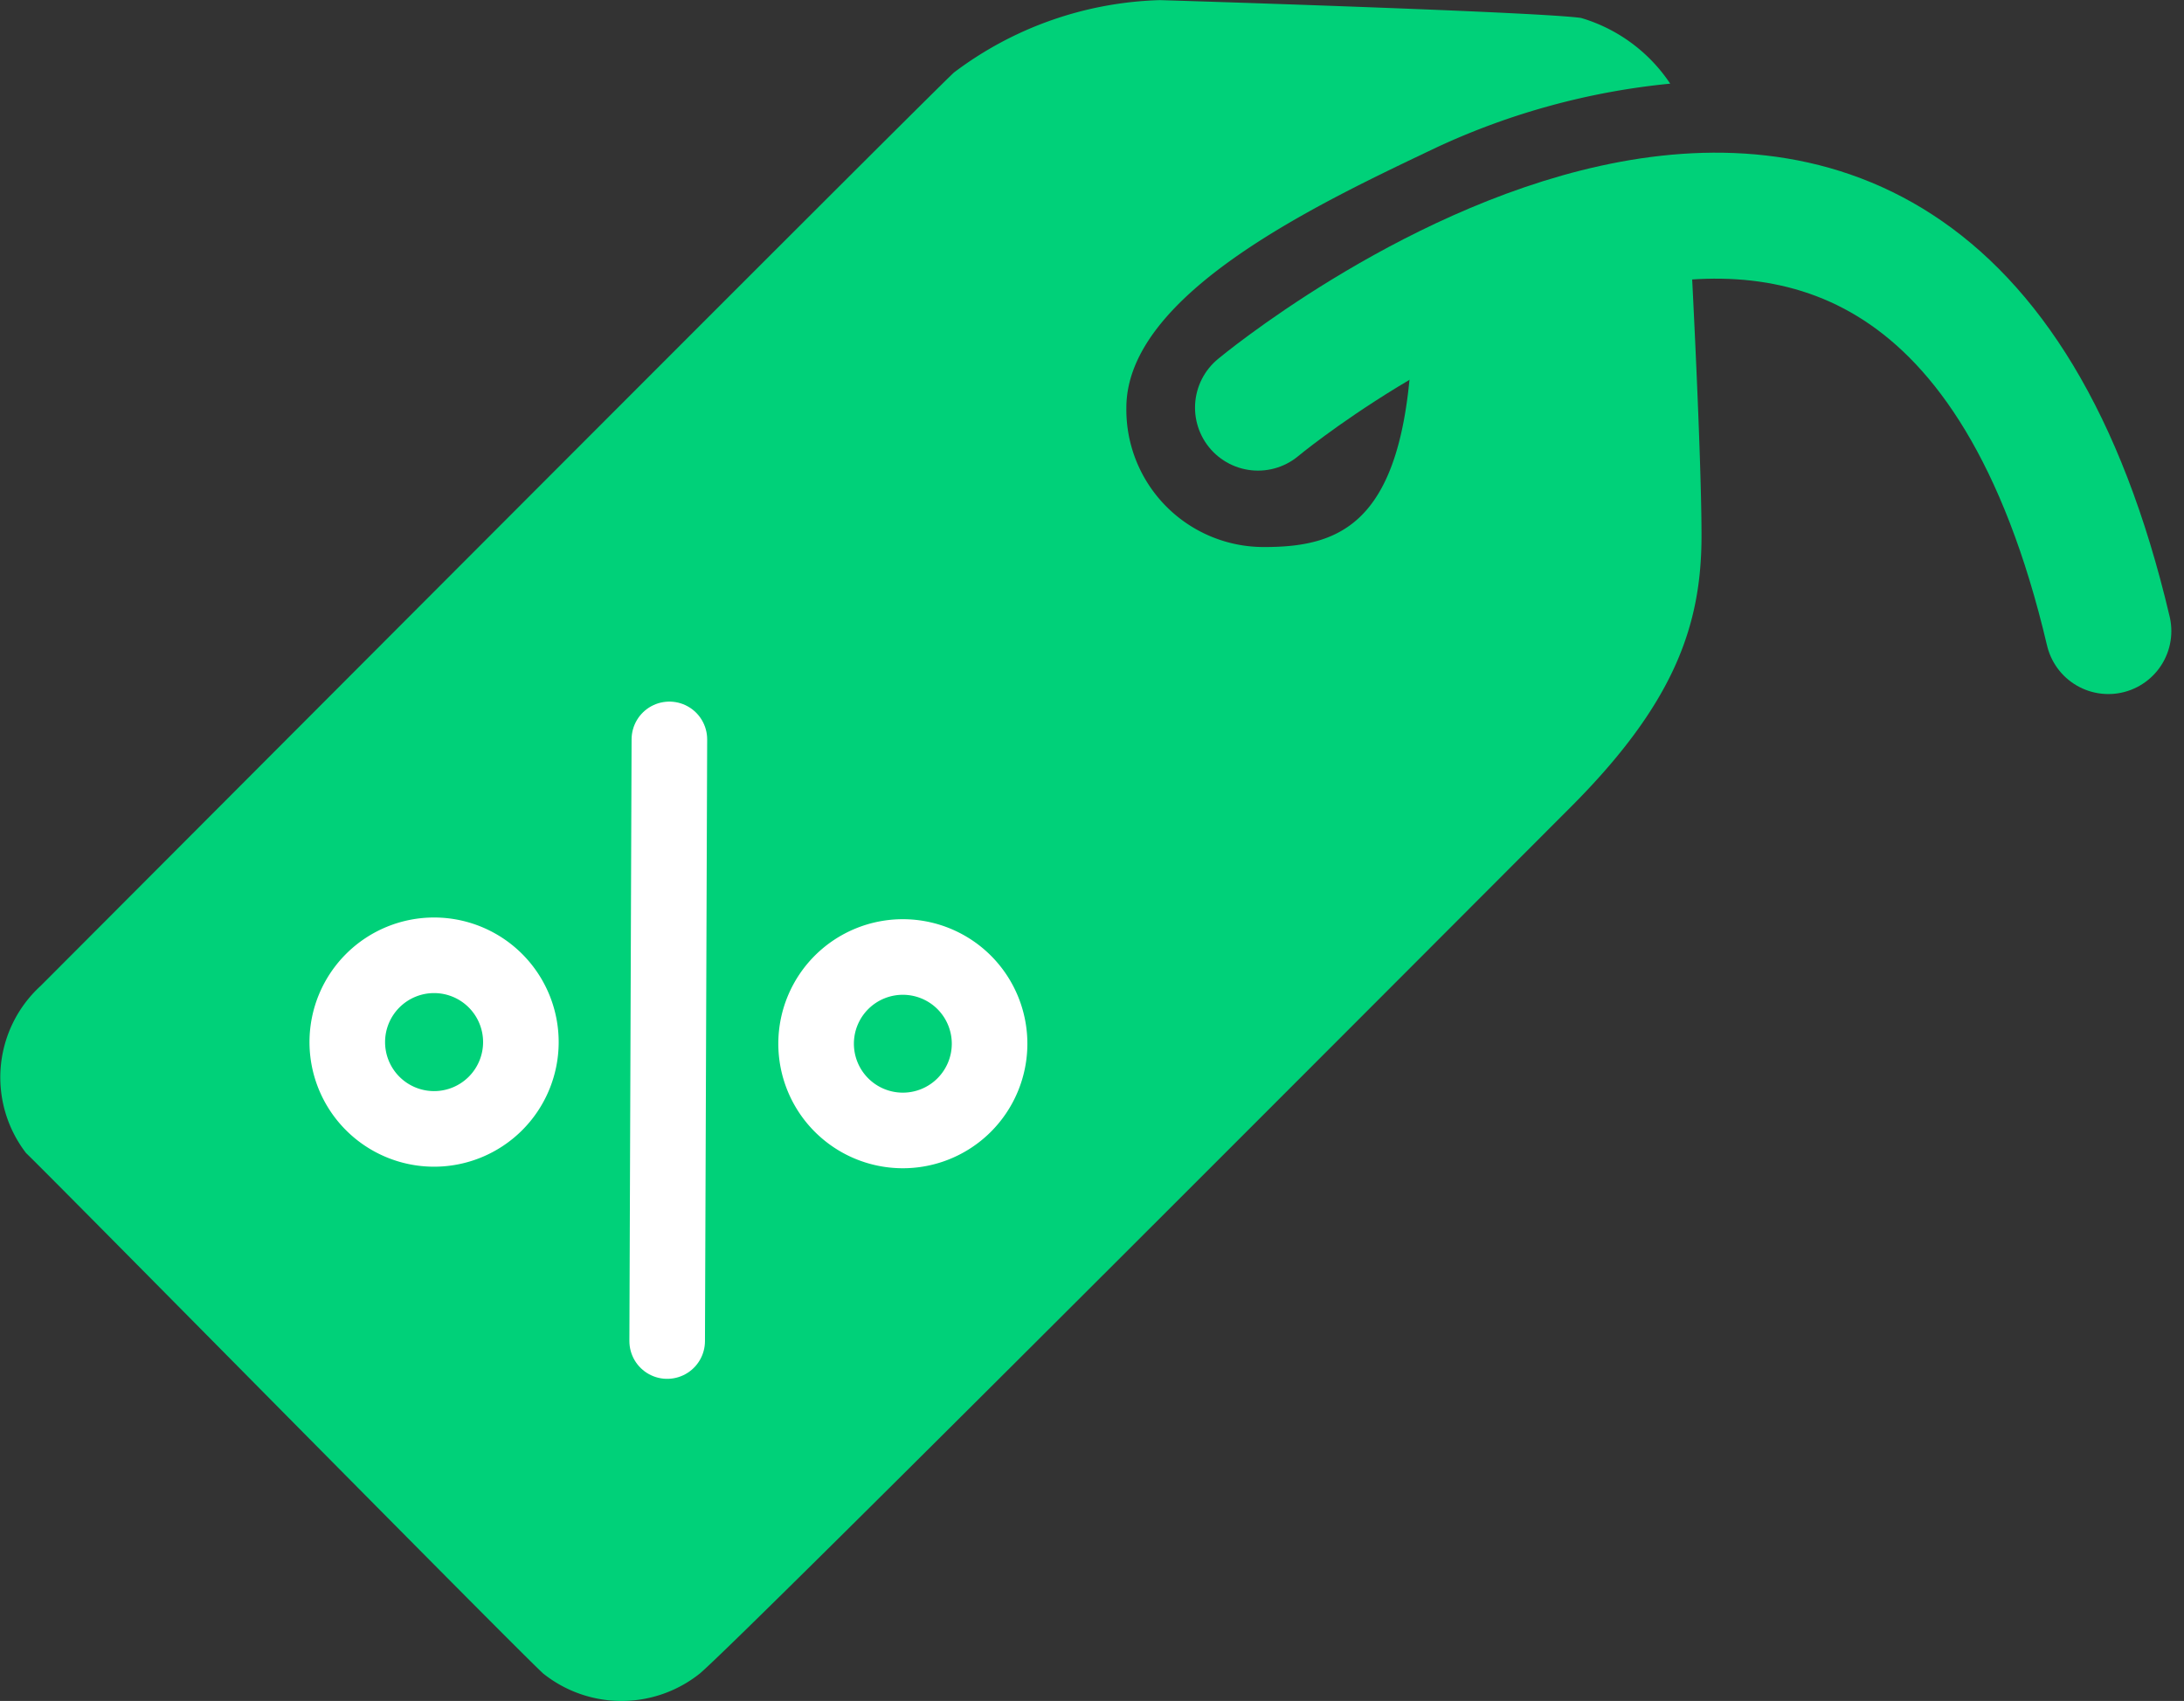
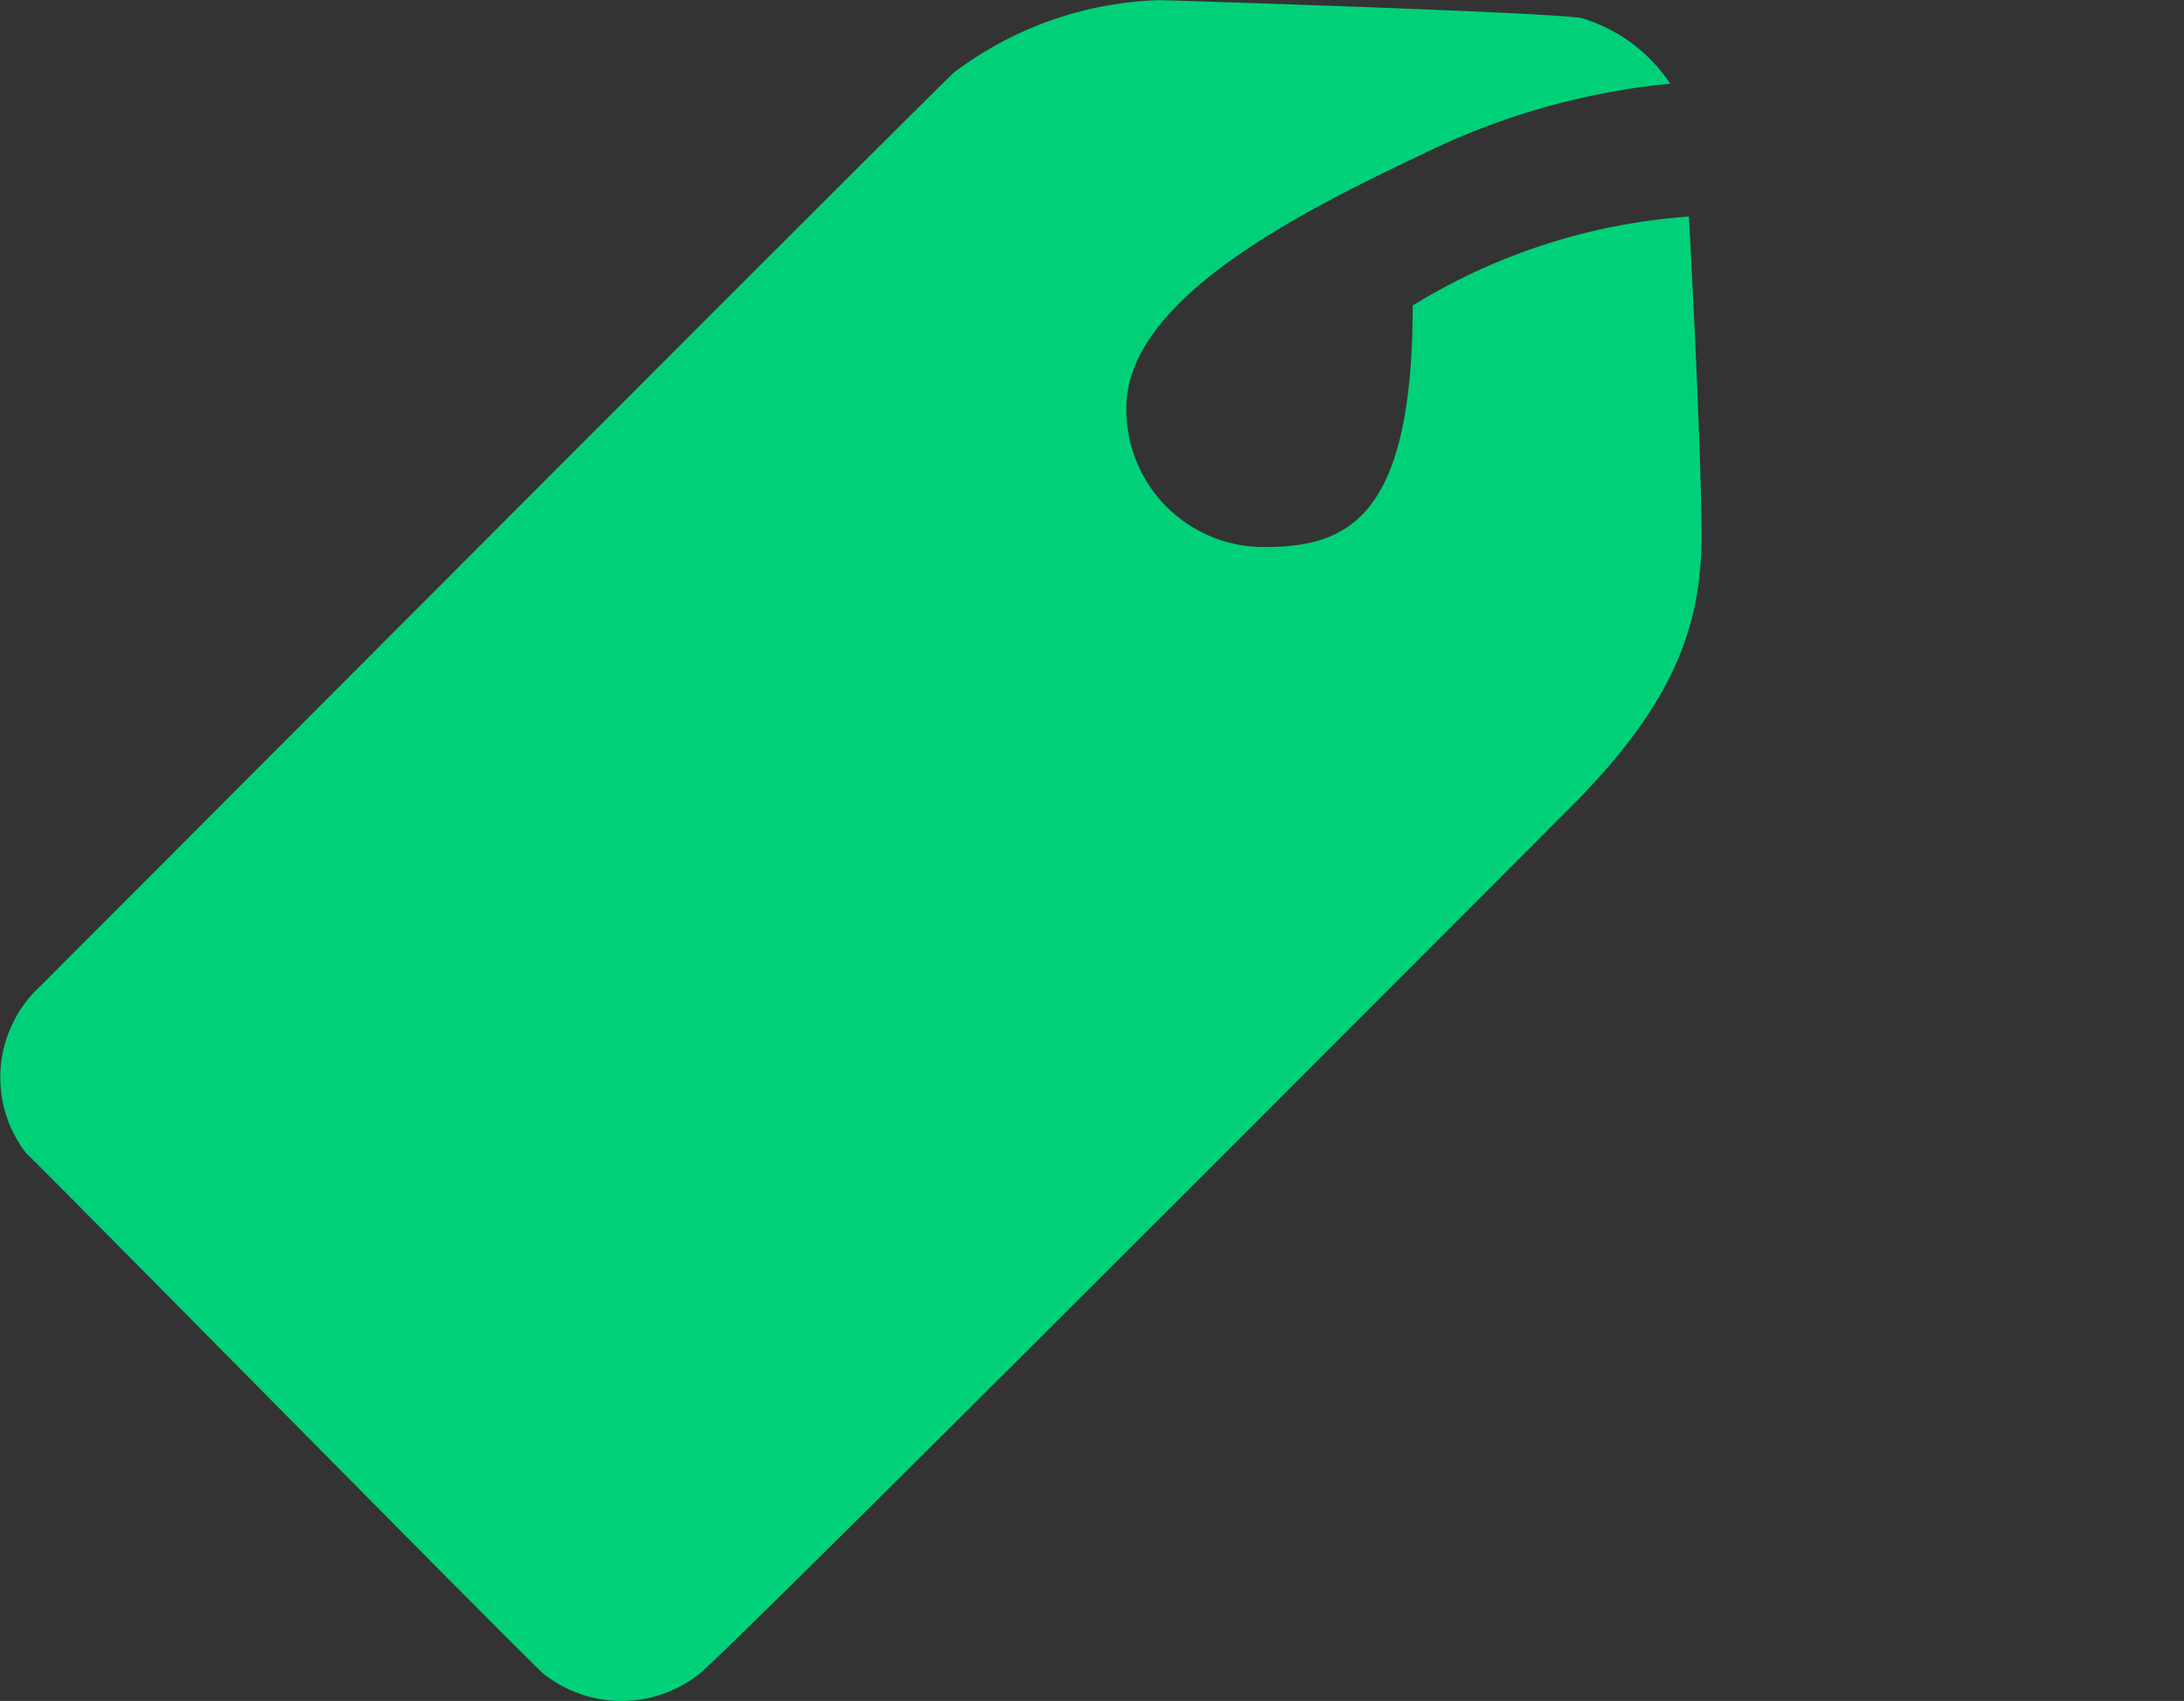
<svg xmlns="http://www.w3.org/2000/svg" width="34.673" height="27.002" viewBox="0 0 34.673 27.002">
  <rect x="0" y="0" width="34.673" height="27.002" fill="#333333" stroke="none" />
  <g id="Group_1010" data-name="Group 1010" transform="translate(-1627.218 -1679.011)">
-     <path id="Path_4741" data-name="Path 4741" d="M1910.81,1730.678s10.592-8.818,13.5,3.547" transform="translate(-263.62 -45.196)" fill="none" stroke="#00d179" stroke-linecap="round" stroke-linejoin="round" stroke-width="2" />
    <path id="Path_4742" data-name="Path 4742" d="M1654.031,1682.449s.2,3.637.2,5.07-.442,2.67-2.087,4.315-13.087,13.122-13.812,13.741a1.992,1.992,0,0,1-2.494,0c-.584-.548-7.622-7.693-8.206-8.259a1.968,1.968,0,0,1,.23-2.653c.813-.813,13.953-13.989,14.5-14.5a5.691,5.691,0,0,1,3.272-1.15c1.15.035,6.066.194,6.685.283a2.577,2.577,0,0,1,1.415,1.043,11.408,11.408,0,0,0-3.7,1.008c-1.857.884-4.934,2.317-4.934,4.138a2.181,2.181,0,0,0,2.193,2.21c1.309,0,2.353-.441,2.353-3.834A9.647,9.647,0,0,1,1654.031,1682.449Z" fill="#00d179" />
    <g id="Group_1009" data-name="Group 1009" transform="translate(1632.727 1690.749)">
-       <line id="Line_577" data-name="Line 577" y1="9.551" x2="0.035" transform="translate(5.083)" fill="none" stroke="#fff" stroke-linecap="round" stroke-linejoin="round" stroke-width="1.2" />
-       <path id="Path_4743" data-name="Path 4743" d="M1707.8,1894.758a1.378,1.378,0,1,1-1.948-.007A1.378,1.378,0,0,1,1707.8,1894.758Z" transform="translate(-1705.44 -1890.924)" fill="none" stroke="#fff" stroke-linecap="round" stroke-linejoin="round" stroke-width="1.2" />
-       <path id="Path_4744" data-name="Path 4744" d="M1813.53,1895.149a1.377,1.377,0,1,1-1.948-.007A1.378,1.378,0,0,1,1813.53,1895.149Z" transform="translate(-1803.728 -1891.288)" fill="none" stroke="#fff" stroke-linecap="round" stroke-linejoin="round" stroke-width="1.2" />
-     </g>
+       </g>
  </g>
</svg>